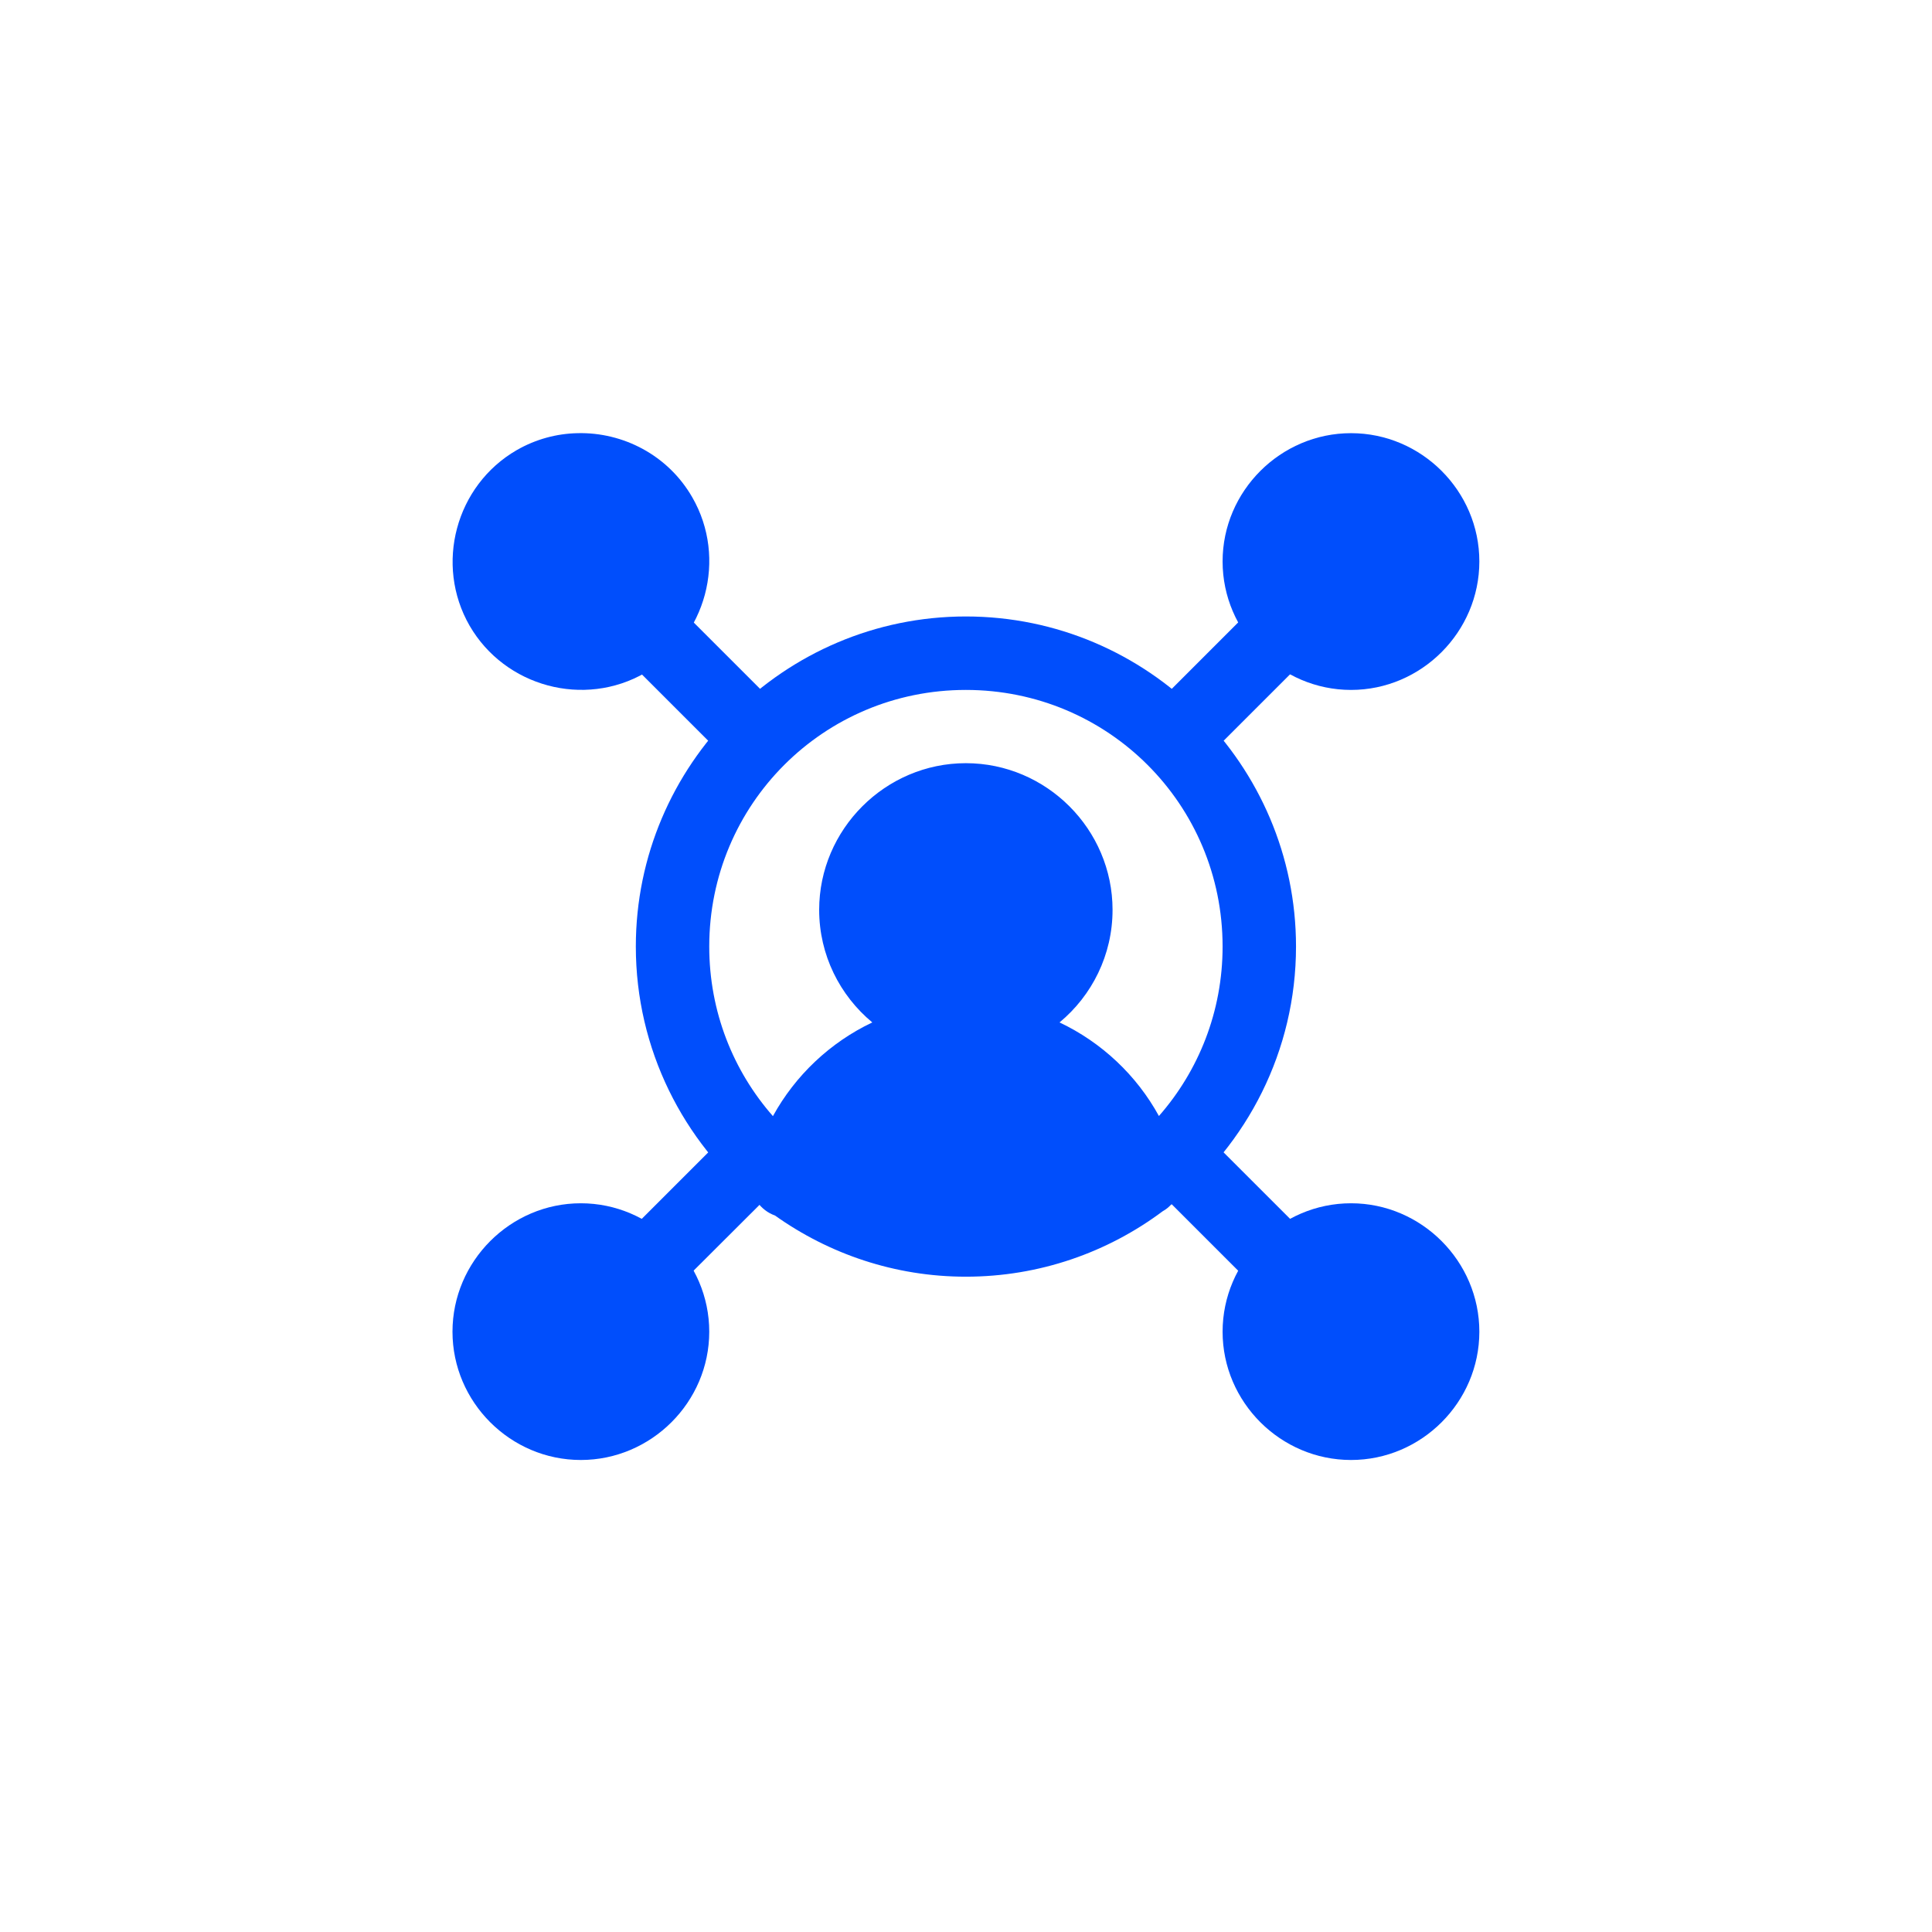
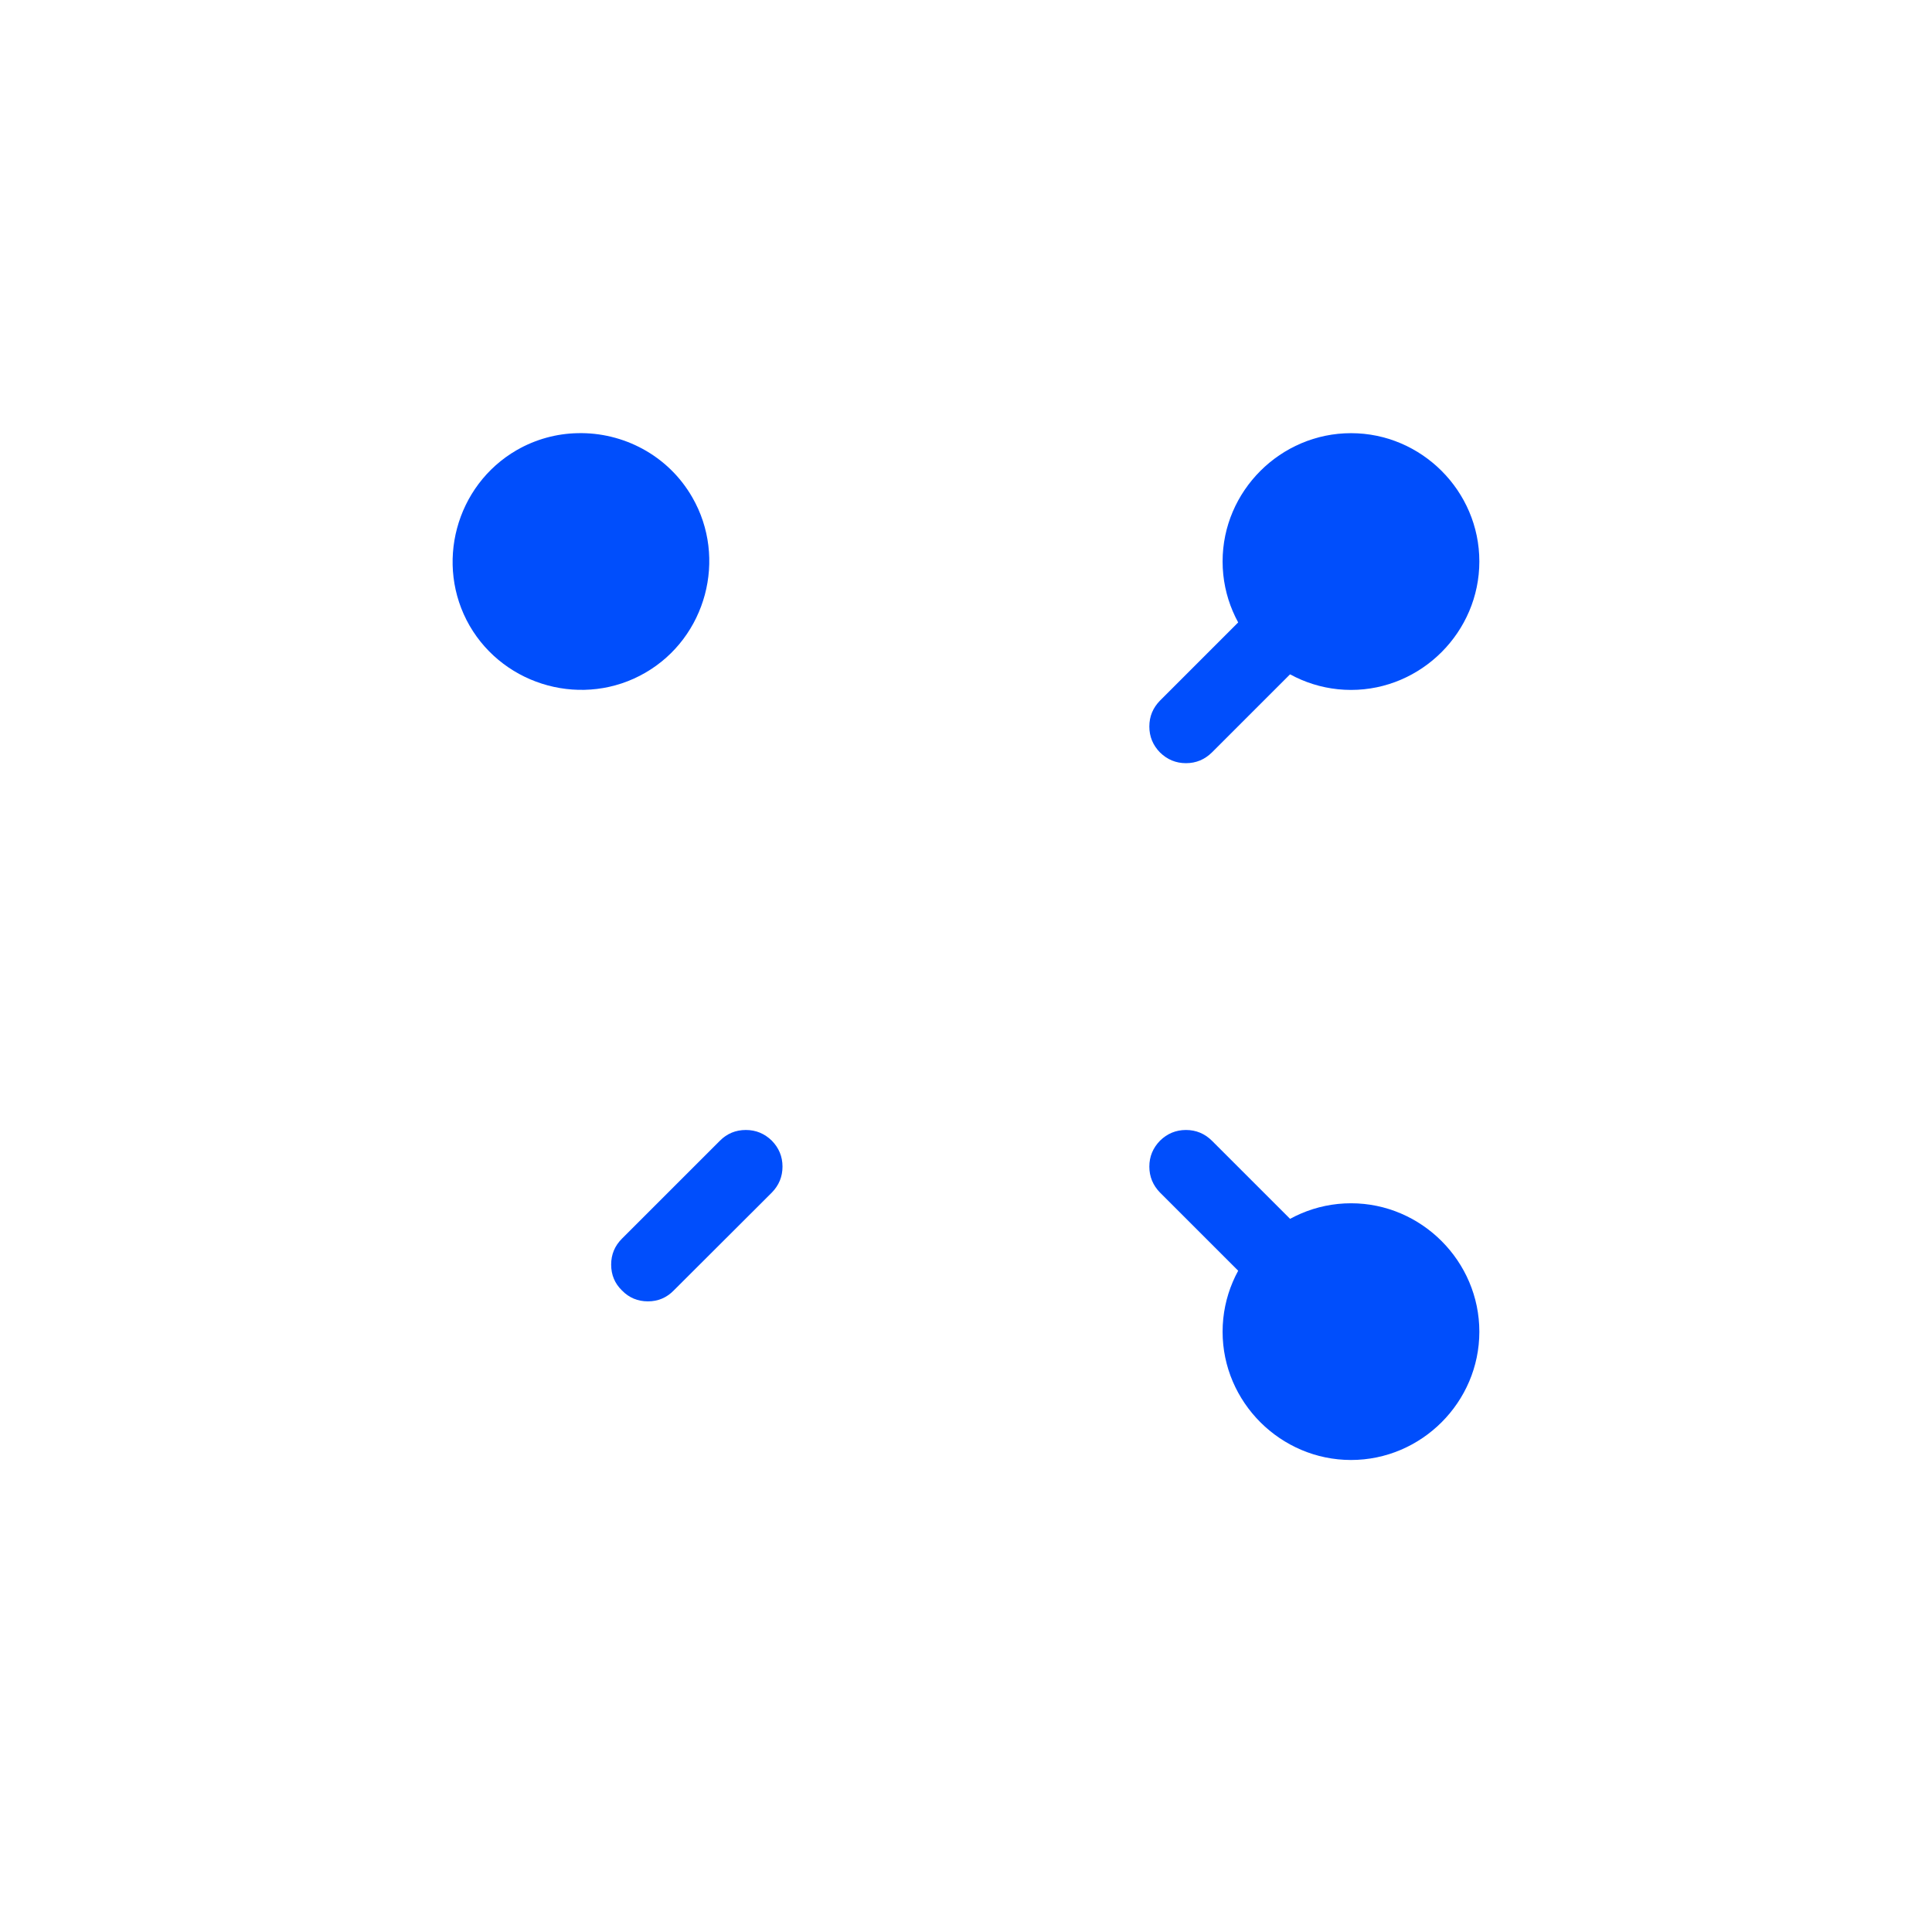
<svg xmlns="http://www.w3.org/2000/svg" width="64" zoomAndPan="magnify" viewBox="0 0 48 48" height="64" preserveAspectRatio="xMidYMid meet" version="1.2">
  <g id="1fa220596c">
    <path style=" stroke:none;fill-rule:evenodd;fill:#004efc;fill-opacity:1;" d="M 14.348 10.762 C 13.832 10.773 13.312 10.91 12.836 11.184 C 11.32 12.062 10.793 14.027 11.668 15.547 C 12.547 17.062 14.512 17.594 16.031 16.715 C 17.547 15.84 18.074 13.871 17.199 12.355 C 16.598 11.309 15.48 10.734 14.348 10.762 Z M 14.348 10.762 " />
    <path style=" stroke:none;fill-rule:evenodd;fill:#004efc;fill-opacity:1;" d="M 33.566 10.762 C 31.816 10.762 30.375 12.199 30.375 13.949 C 30.375 15.699 31.816 17.141 33.566 17.141 C 35.316 17.141 36.754 15.699 36.754 13.949 C 36.754 12.199 35.316 10.762 33.566 10.762 Z M 33.566 10.762 " />
-     <path style=" stroke:none;fill-rule:evenodd;fill:#004efc;fill-opacity:1;" d="M 14.43 29.895 C 12.68 29.895 11.242 31.336 11.242 33.086 C 11.242 34.836 12.68 36.273 14.43 36.273 C 16.18 36.273 17.621 34.836 17.621 33.086 C 17.621 31.336 16.18 29.895 14.43 29.895 Z M 14.43 29.895 " />
    <path style=" stroke:none;fill-rule:evenodd;fill:#004efc;fill-opacity:1;" d="M 33.566 29.895 C 31.816 29.895 30.375 31.336 30.375 33.086 C 30.375 34.836 31.816 36.273 33.566 36.273 C 35.316 36.273 36.754 34.836 36.754 33.086 C 36.754 31.336 35.316 29.895 33.566 29.895 Z M 33.566 29.895 " />
-     <path style=" stroke:none;fill-rule:evenodd;fill:#004efc;fill-opacity:1;" d="M 23.996 15.316 C 19.48 15.316 15.797 19 15.797 23.516 C 15.797 26.074 16.977 28.359 18.816 29.867 C 18.926 30.02 19.078 30.137 19.254 30.199 C 20.594 31.152 22.23 31.719 23.996 31.719 C 25.828 31.719 27.523 31.113 28.891 30.09 C 28.895 30.09 28.895 30.09 28.898 30.086 C 28.969 30.047 29.031 29.996 29.086 29.938 C 30.98 28.434 32.199 26.113 32.199 23.516 C 32.199 19 28.516 15.316 23.996 15.316 Z M 23.996 17.141 C 27.531 17.141 30.375 19.984 30.375 23.516 C 30.375 25.133 29.777 26.605 28.793 27.727 C 28.238 26.715 27.371 25.898 26.324 25.402 C 27.129 24.734 27.641 23.727 27.641 22.605 C 27.641 20.605 26 18.961 23.996 18.961 C 21.996 18.961 20.352 20.605 20.352 22.605 C 20.352 23.727 20.867 24.734 21.672 25.402 C 20.625 25.898 19.758 26.719 19.203 27.73 C 18.219 26.609 17.621 25.137 17.621 23.516 C 17.621 19.984 20.465 17.141 23.996 17.141 Z M 23.996 17.141 " />
    <path style=" stroke:none;fill-rule:evenodd;fill:#004efc;fill-opacity:1;" d="M 31.918 14.688 C 31.664 14.688 31.449 14.777 31.273 14.953 L 28.82 17.406 C 28.645 17.586 28.555 17.797 28.555 18.051 C 28.555 18.301 28.645 18.516 28.82 18.695 C 29 18.871 29.215 18.961 29.465 18.961 C 29.715 18.961 29.93 18.871 30.109 18.695 L 32.562 16.242 C 32.738 16.062 32.828 15.848 32.828 15.598 C 32.828 15.348 32.738 15.133 32.562 14.953 C 32.383 14.777 32.168 14.688 31.918 14.688 Z M 31.918 14.688 " />
    <path style=" stroke:none;fill-rule:evenodd;fill:#004efc;fill-opacity:1;" d="M 18.531 28.074 C 18.277 28.074 18.062 28.164 17.887 28.34 L 15.453 30.773 C 15.273 30.953 15.184 31.168 15.184 31.418 C 15.184 31.672 15.273 31.887 15.453 32.062 C 15.629 32.242 15.844 32.332 16.098 32.332 C 16.348 32.332 16.562 32.242 16.738 32.062 L 19.176 29.629 C 19.352 29.449 19.441 29.234 19.441 28.984 C 19.441 28.734 19.352 28.52 19.176 28.34 C 18.996 28.164 18.781 28.074 18.531 28.074 Z M 18.531 28.074 " />
    <path style=" stroke:none;fill-rule:evenodd;fill:#004efc;fill-opacity:1;" d="M 29.465 28.074 C 29.215 28.074 29 28.164 28.82 28.34 C 28.645 28.52 28.555 28.734 28.555 28.984 C 28.555 29.234 28.645 29.449 28.82 29.629 L 31.254 32.062 C 31.43 32.238 31.645 32.328 31.898 32.328 C 32.148 32.328 32.363 32.238 32.543 32.062 C 32.719 31.883 32.809 31.668 32.809 31.418 C 32.809 31.164 32.719 30.949 32.543 30.773 L 30.109 28.34 C 29.93 28.164 29.715 28.074 29.465 28.074 Z M 29.465 28.074 " />
-     <path style=" stroke:none;fill-rule:evenodd;fill:#004efc;fill-opacity:1;" d="M 16.102 14.711 C 15.852 14.711 15.637 14.801 15.457 14.977 C 15.277 15.156 15.191 15.371 15.191 15.621 C 15.191 15.871 15.277 16.086 15.457 16.266 L 17.887 18.695 C 18.062 18.871 18.277 18.961 18.531 18.961 C 18.781 18.961 18.996 18.871 19.176 18.695 C 19.352 18.516 19.441 18.301 19.441 18.051 C 19.441 17.797 19.352 17.586 19.176 17.406 L 16.746 14.977 C 16.566 14.801 16.352 14.711 16.102 14.711 Z M 16.102 14.711 " />
  </g>
</svg>